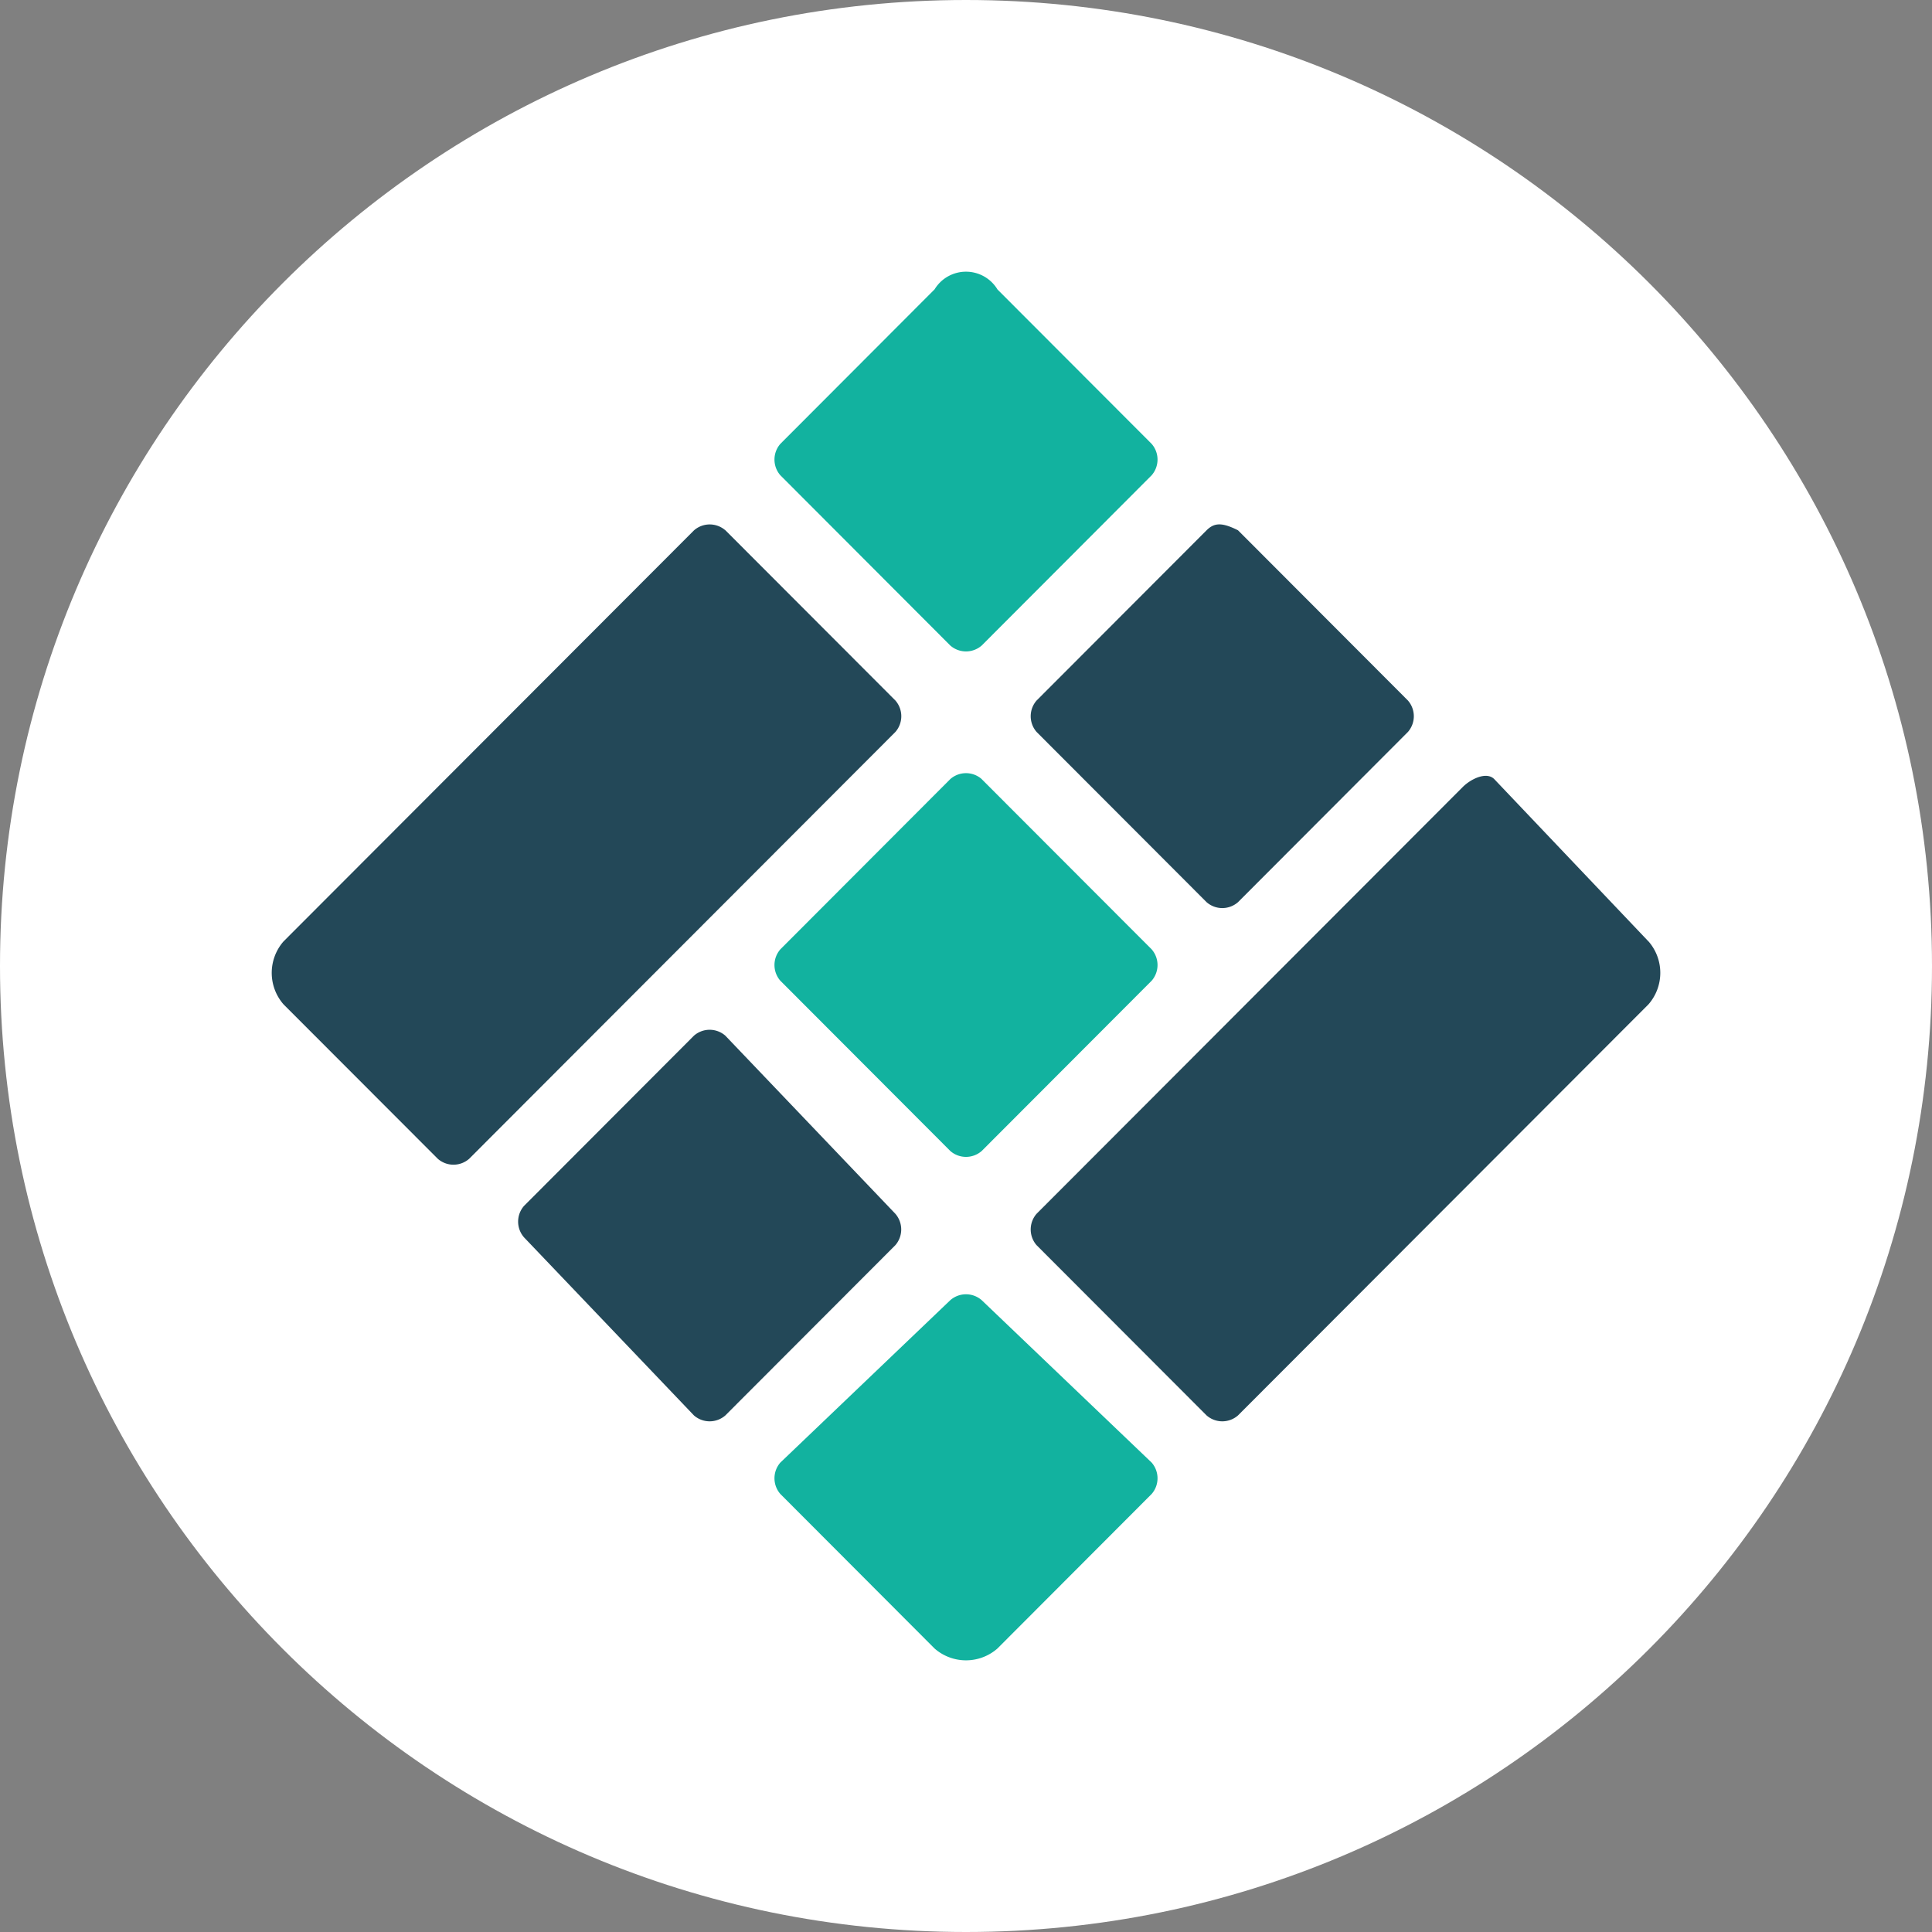
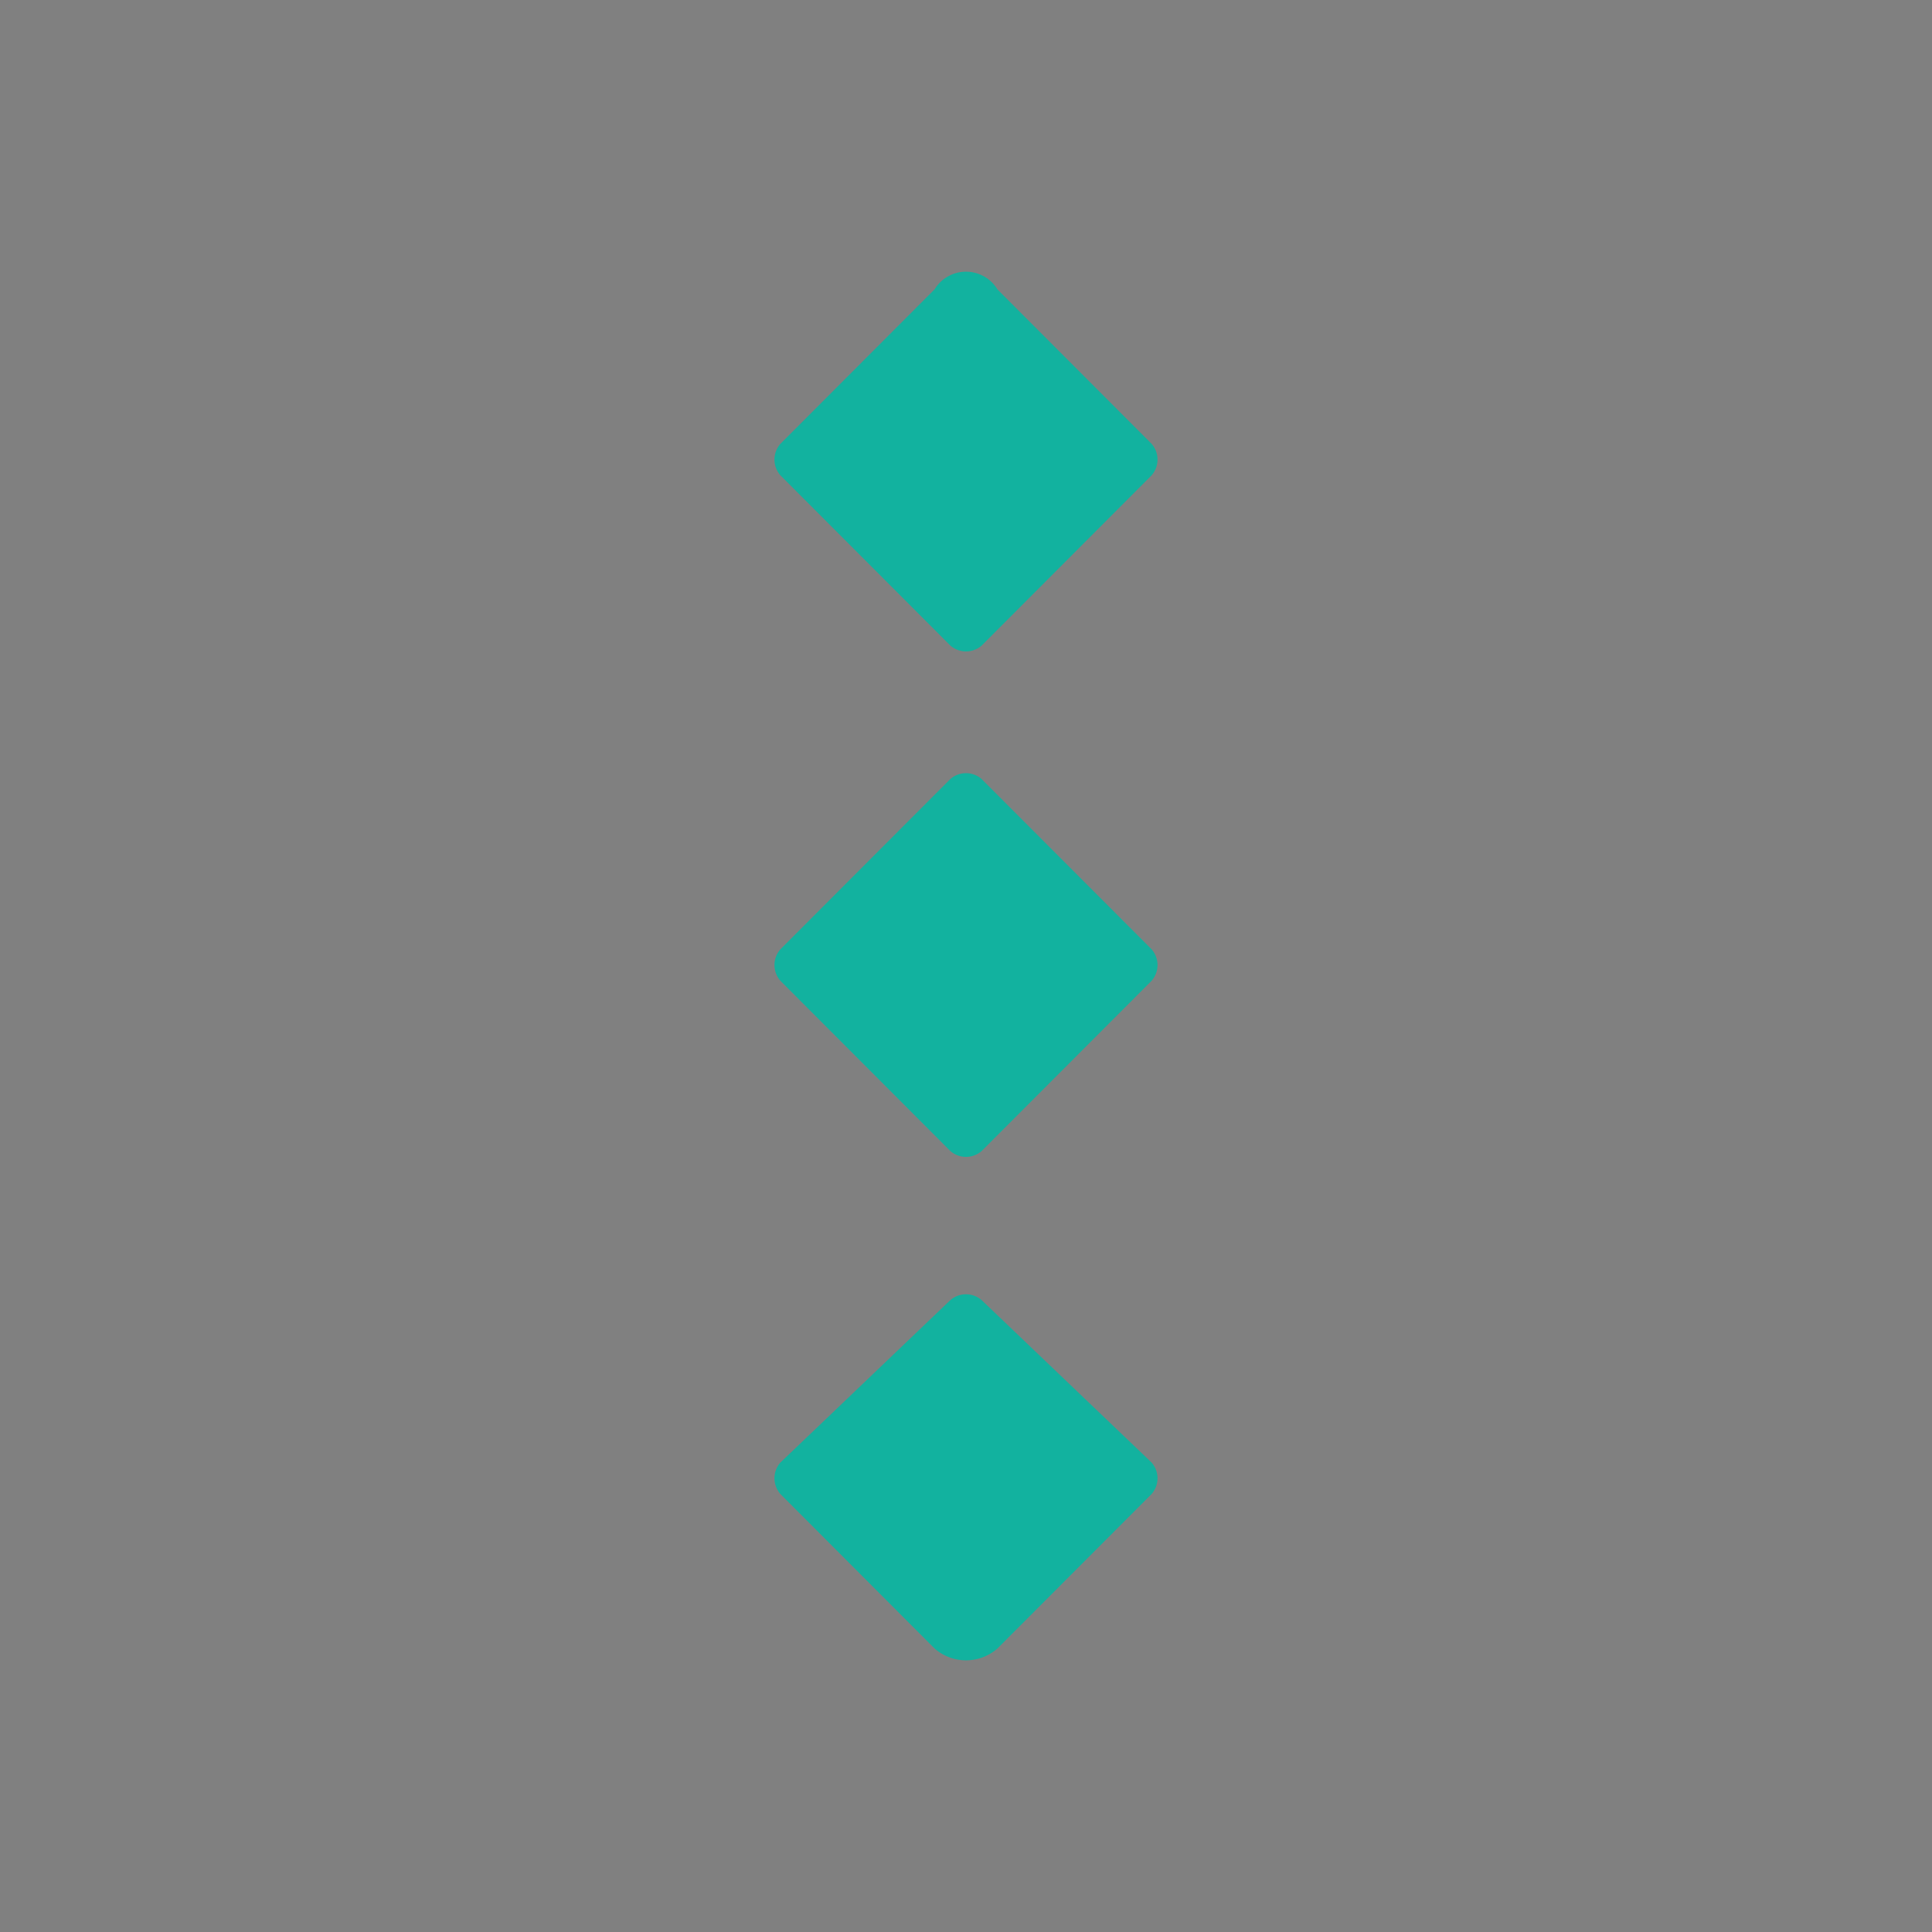
<svg xmlns="http://www.w3.org/2000/svg" width="32" height="32" fill="none">
  <rect width="100%" height="100%" fill="#808080" stroke="none" />
-   <path fill="#fff" d="M16 32c8.837 0 16-7.163 16-16S24.837 0 16 0 0 7.163 0 16s7.163 16 16 16Z" />
  <path fill="#12B29F" d="m16.52 4.793 2.555 2.559a.396.396 0 0 1 0 .52l-2.815 2.82a.395.395 0 0 1-.52 0l-2.815-2.82a.396.396 0 0 1 0-.52l2.555-2.56a.609.609 0 0 1 1.04 0Zm2.555 19.432a.396.396 0 0 1 0 .52l-2.555 2.56a.79.79 0 0 1-1.04 0l-2.555-2.56a.396.396 0 0 1 0-.52l2.815-2.69a.395.395 0 0 1 .52 0l2.815 2.69Zm-2.815-11.32 2.815 2.819a.396.396 0 0 1 0 .52l-2.815 2.82a.395.395 0 0 1-.52 0l-2.815-2.82a.396.396 0 0 1 0-.52l2.815-2.82a.394.394 0 0 1 .52 0Z" />
-   <path fill="#234858" d="m12.015 8.783 2.816 2.82a.396.396 0 0 1 0 .52l-7.06 7.07a.394.394 0 0 1-.52 0l-2.556-2.559a.793.793 0 0 1 0-1.04l6.8-6.81a.395.395 0 0 1 .52 0Zm15.29 6.81a.793.793 0 0 1 0 1.041l-6.8 6.81a.395.395 0 0 1-.52 0l-2.816-2.82a.396.396 0 0 1 0-.52l7.06-7.07c.13-.13.39-.26.52-.13l2.556 2.69Zm-6.8-6.81 2.815 2.82a.396.396 0 0 1 0 .52l-2.815 2.82a.395.395 0 0 1-.52 0l-2.816-2.82a.396.396 0 0 1 0-.52l2.816-2.82c.13-.13.26-.13.52 0ZM14.83 20.104a.397.397 0 0 1 0 .52l-2.816 2.82a.395.395 0 0 1-.52 0l-2.815-2.95a.396.396 0 0 1 0-.52l2.815-2.82a.395.395 0 0 1 .52 0l2.816 2.95Z" />
</svg>